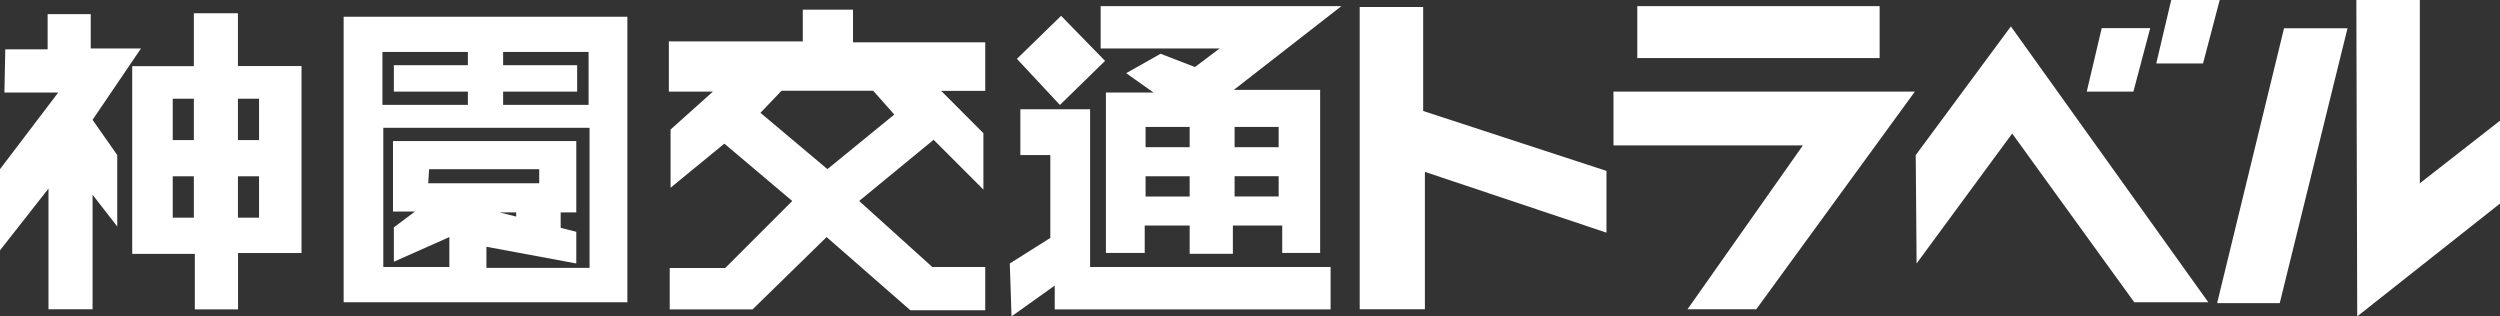
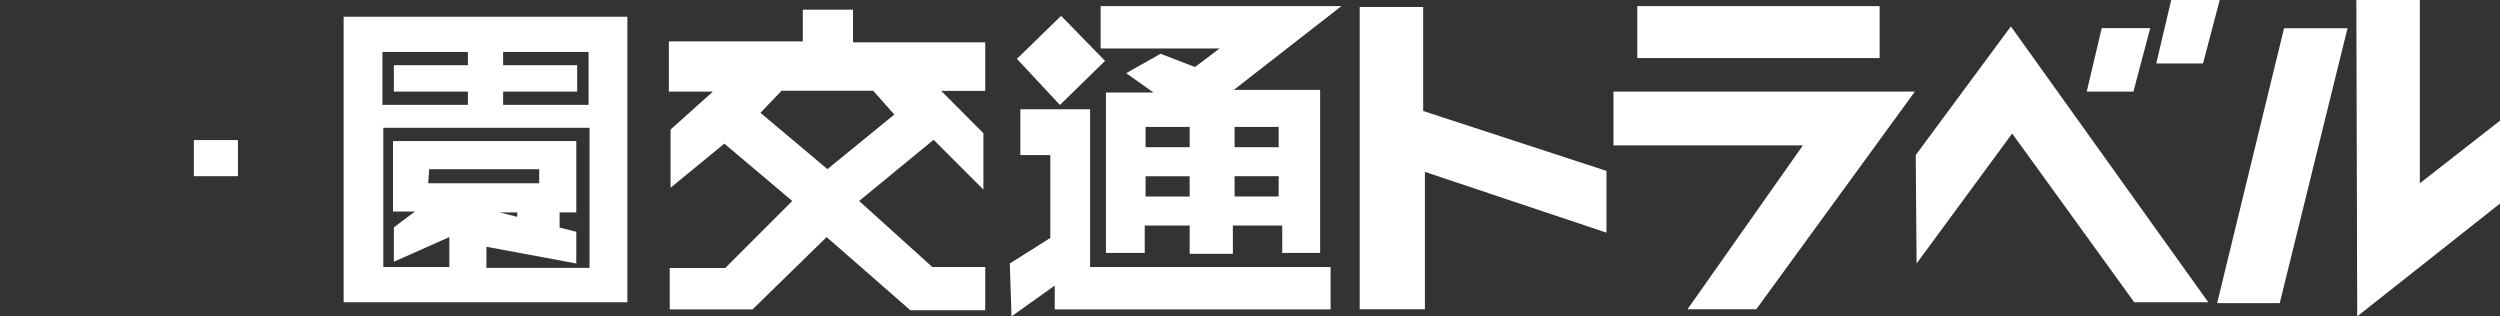
<svg xmlns="http://www.w3.org/2000/svg" id="_レイヤー_2" data-name="レイヤー 2" viewBox="0 0 232 29.36">
  <rect x="0" y="0" width="232" height="29.36" fill="#333333" stroke="none" />
  <defs>
    <style>
      .cls-1 {
        fill: #fff;
      }
    </style>
  </defs>
  <g id="_レイヤー_2-2" data-name="レイヤー 2">
    <g>
-       <polygon class="cls-1" points="13.08 4.5 8.42 4.5 8.42 1.31 4.42 1.31 4.42 4.58 .49 4.58 .41 8.59 5.4 8.59 0 15.7 0 23.23 4.5 17.5 4.5 28.7 8.59 28.7 8.59 18.07 10.88 21.02 10.88 14.39 8.59 11.12 13.08 4.5 13.08 4.5" />
-       <path class="cls-1" d="M22.08,6.13V1.23h-4.09v4.91h-5.72v17.42h5.81v5.15h4.01v-5.23h5.89V6.13h-5.89ZM17.99,20.2h-1.96v-3.84h1.96v3.84h0ZM17.99,13h-1.96v-3.84h1.96v3.84h0ZM24.04,20.2h-1.96v-3.84h1.96v3.84h0ZM24.04,13h-1.96v-3.84h1.96v3.84h0Z" />
      <polygon class="cls-1" points="22.08 16.35 22.08 13 17.99 13 17.99 16.35 22.08 16.35 22.08 16.35" />
      <path class="cls-1" d="M31.89,1.55v26.5h26.33V1.55h-26.33ZM46.69,8.5h6.87v-2.45h-6.87v-1.23h7.93v4.91h-7.93v-1.23h0ZM35.49,4.82h7.93v1.23h-6.87v2.45h6.87v1.23h-7.93v-4.91h0ZM54.71,24.86h-9.57v-1.96l8.34,1.55v-2.94l-7.12-1.8h7.12v-6.62h-17.01v6.54h2.04l-1.96,1.47v3.19l5.15-2.29v2.78h-6.13v-12.92h19.14v13h0ZM39.74,17.01l.08-1.31h10.22v1.31h-10.3Z" />
      <polygon class="cls-1" points="51.93 21.42 51.93 17.99 48 17.99 48 21.42 51.93 21.42 51.93 21.42" />
-       <polygon class="cls-1" points="52.03 21.53 52.03 17.89 47.9 17.89 47.9 21.53 52.03 21.53 51.82 21.32 48.11 21.32 48.11 18.09 51.82 18.09 51.82 21.32 52.03 21.53 52.03 21.53" />
      <path class="cls-1" d="M91.43,3.93h-12.27V.9h-4.66v2.94h-12.43v4.66h4.09l-3.93,3.52v5.4l4.99-4.09,6.3,5.32-6.22,6.22h-5.15v3.84h7.69l6.87-6.71,7.77,6.79h6.95v-4.01h-4.91l-6.79-6.13,6.91-5.68,4.62,4.62v-5.23l-3.92-3.93h4.09V3.93h0ZM76.79,15.7l-6.22-5.23,1.96-2.05h8.5l1.96,2.21-6.21,5.07h0Z" />
      <polygon class="cls-1" points="76.79 15.7 79.73 18.64 76.62 21.75 73.52 18.64 76.79 15.7 76.79 15.7" />
      <path class="cls-1" d="M124.46.57h-22.32v3.93h11.04l-2.29,1.72-3.19-1.23-3.19,1.8,2.54,1.8h-4.42v14.88h3.6v-2.54h4.17v2.62h4.01v-2.62h4.58v2.54h3.52v-15.13h-8.01l9.98-7.77h0ZM110.4,18.24h-4.09v-1.88h4.09v1.88h0ZM110.4,13.66h-4.09v-1.88h4.09v1.88h0ZM114.57,11.78h4.09v1.88h-4.09v-1.88h0ZM114.57,16.35h4.09v1.88h-4.09v-1.88h0ZM94.7,10.14h6.46v14.64h22.32v3.93h-25.6v-2.21l-4.01,2.86-.16-4.91,3.76-2.37v-7.69h-2.78v-4.25h0Z" />
      <polygon class="cls-1" points="98.46 2.21 101.81 5.64 98.38 9 95.11 5.48 98.46 2.21 98.46 2.21" />
      <polygon class="cls-1" points="98.45 2.95 101.07 5.63 102.55 5.65 98.47 1.47 94.37 5.46 98.36 9.74 102.55 5.65 101.07 5.63 98.39 8.25 95.84 5.5 98.45 2.95 98.45 2.95" />
      <polygon class="cls-1" points="126.18 .65 132.07 .65 132.07 10.3 149.08 15.86 149.08 21.59 132.23 15.95 132.23 28.7 126.18 28.7 126.18 .65 126.18 .65" />
      <polygon class="cls-1" points="131.74 10.3 126.51 8.67 126.51 14.07 131.82 15.86 131.74 10.3 131.74 10.3" />
      <path class="cls-1" d="M151.94.57h22.49v4.82h-22.49V.57h0ZM149.73,13.49h17.58l-10.71,15.21h6.38l14.72-20.2h-27.97v4.99h0Z" />
-       <polygon class="cls-1" points="170.99 8.75 177.21 8.75 173.61 13.57 167.31 13.57 170.99 8.75 170.99 8.75" />
      <path class="cls-1" d="M177.78,14.39l8.83-11.94,18.32,25.6h-6.87l-11.33-15.66-8.87,12.06-.08-10.06h0ZM193.65,8.5h4.33l1.56-5.89h-4.5l-1.39,5.89h0ZM200.1,5.89h4.34l1.55-5.89h-4.5l-1.39,5.89h0Z" />
      <polygon class="cls-1" points="186.61 2.78 190.05 7.69 186.61 12.1 183.18 7.52 186.61 2.78 186.61 2.78" />
      <path class="cls-1" d="M211.96,2.62h5.89l-6.29,25.51h-5.81l6.21-25.51h0ZM218.75,29.36l13.25-10.47v-7.69l-7.44,5.81V0h-5.89l.08,29.36h0Z" />
      <polygon class="cls-1" points="218.91 22 224.39 17.83 224.39 24.45 218.91 28.87 218.91 22 218.91 22" />
    </g>
  </g>
</svg>